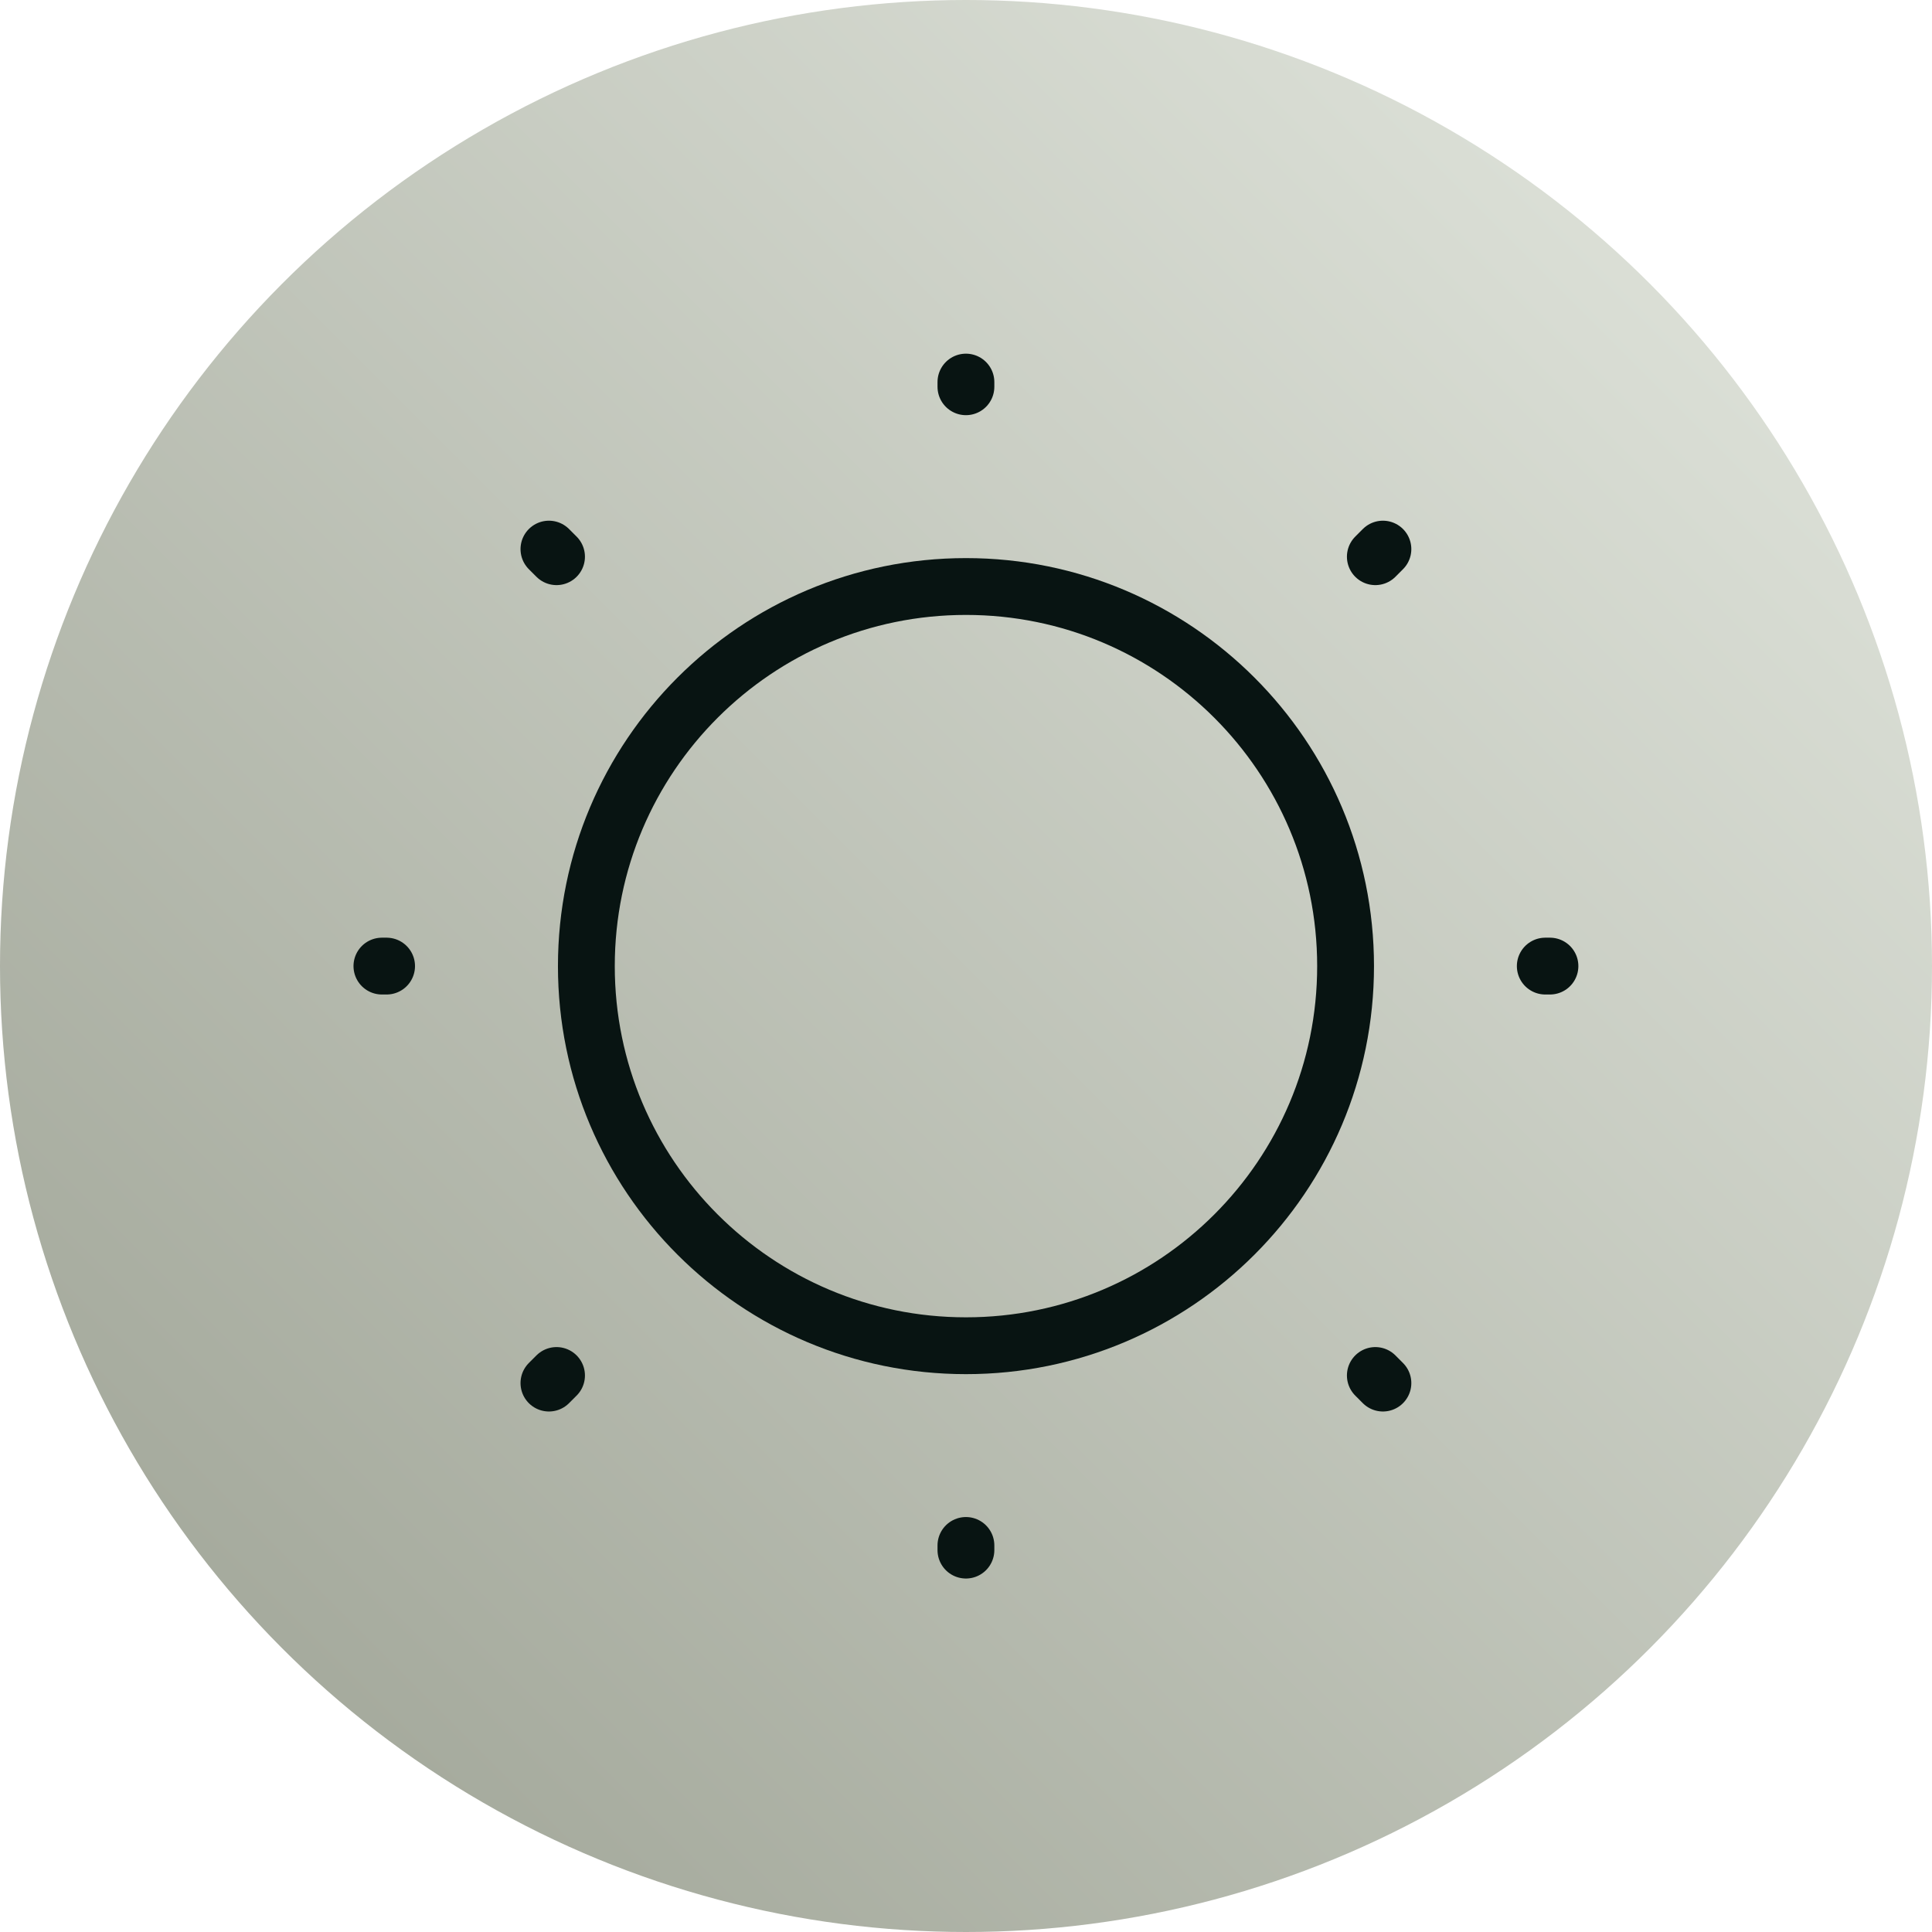
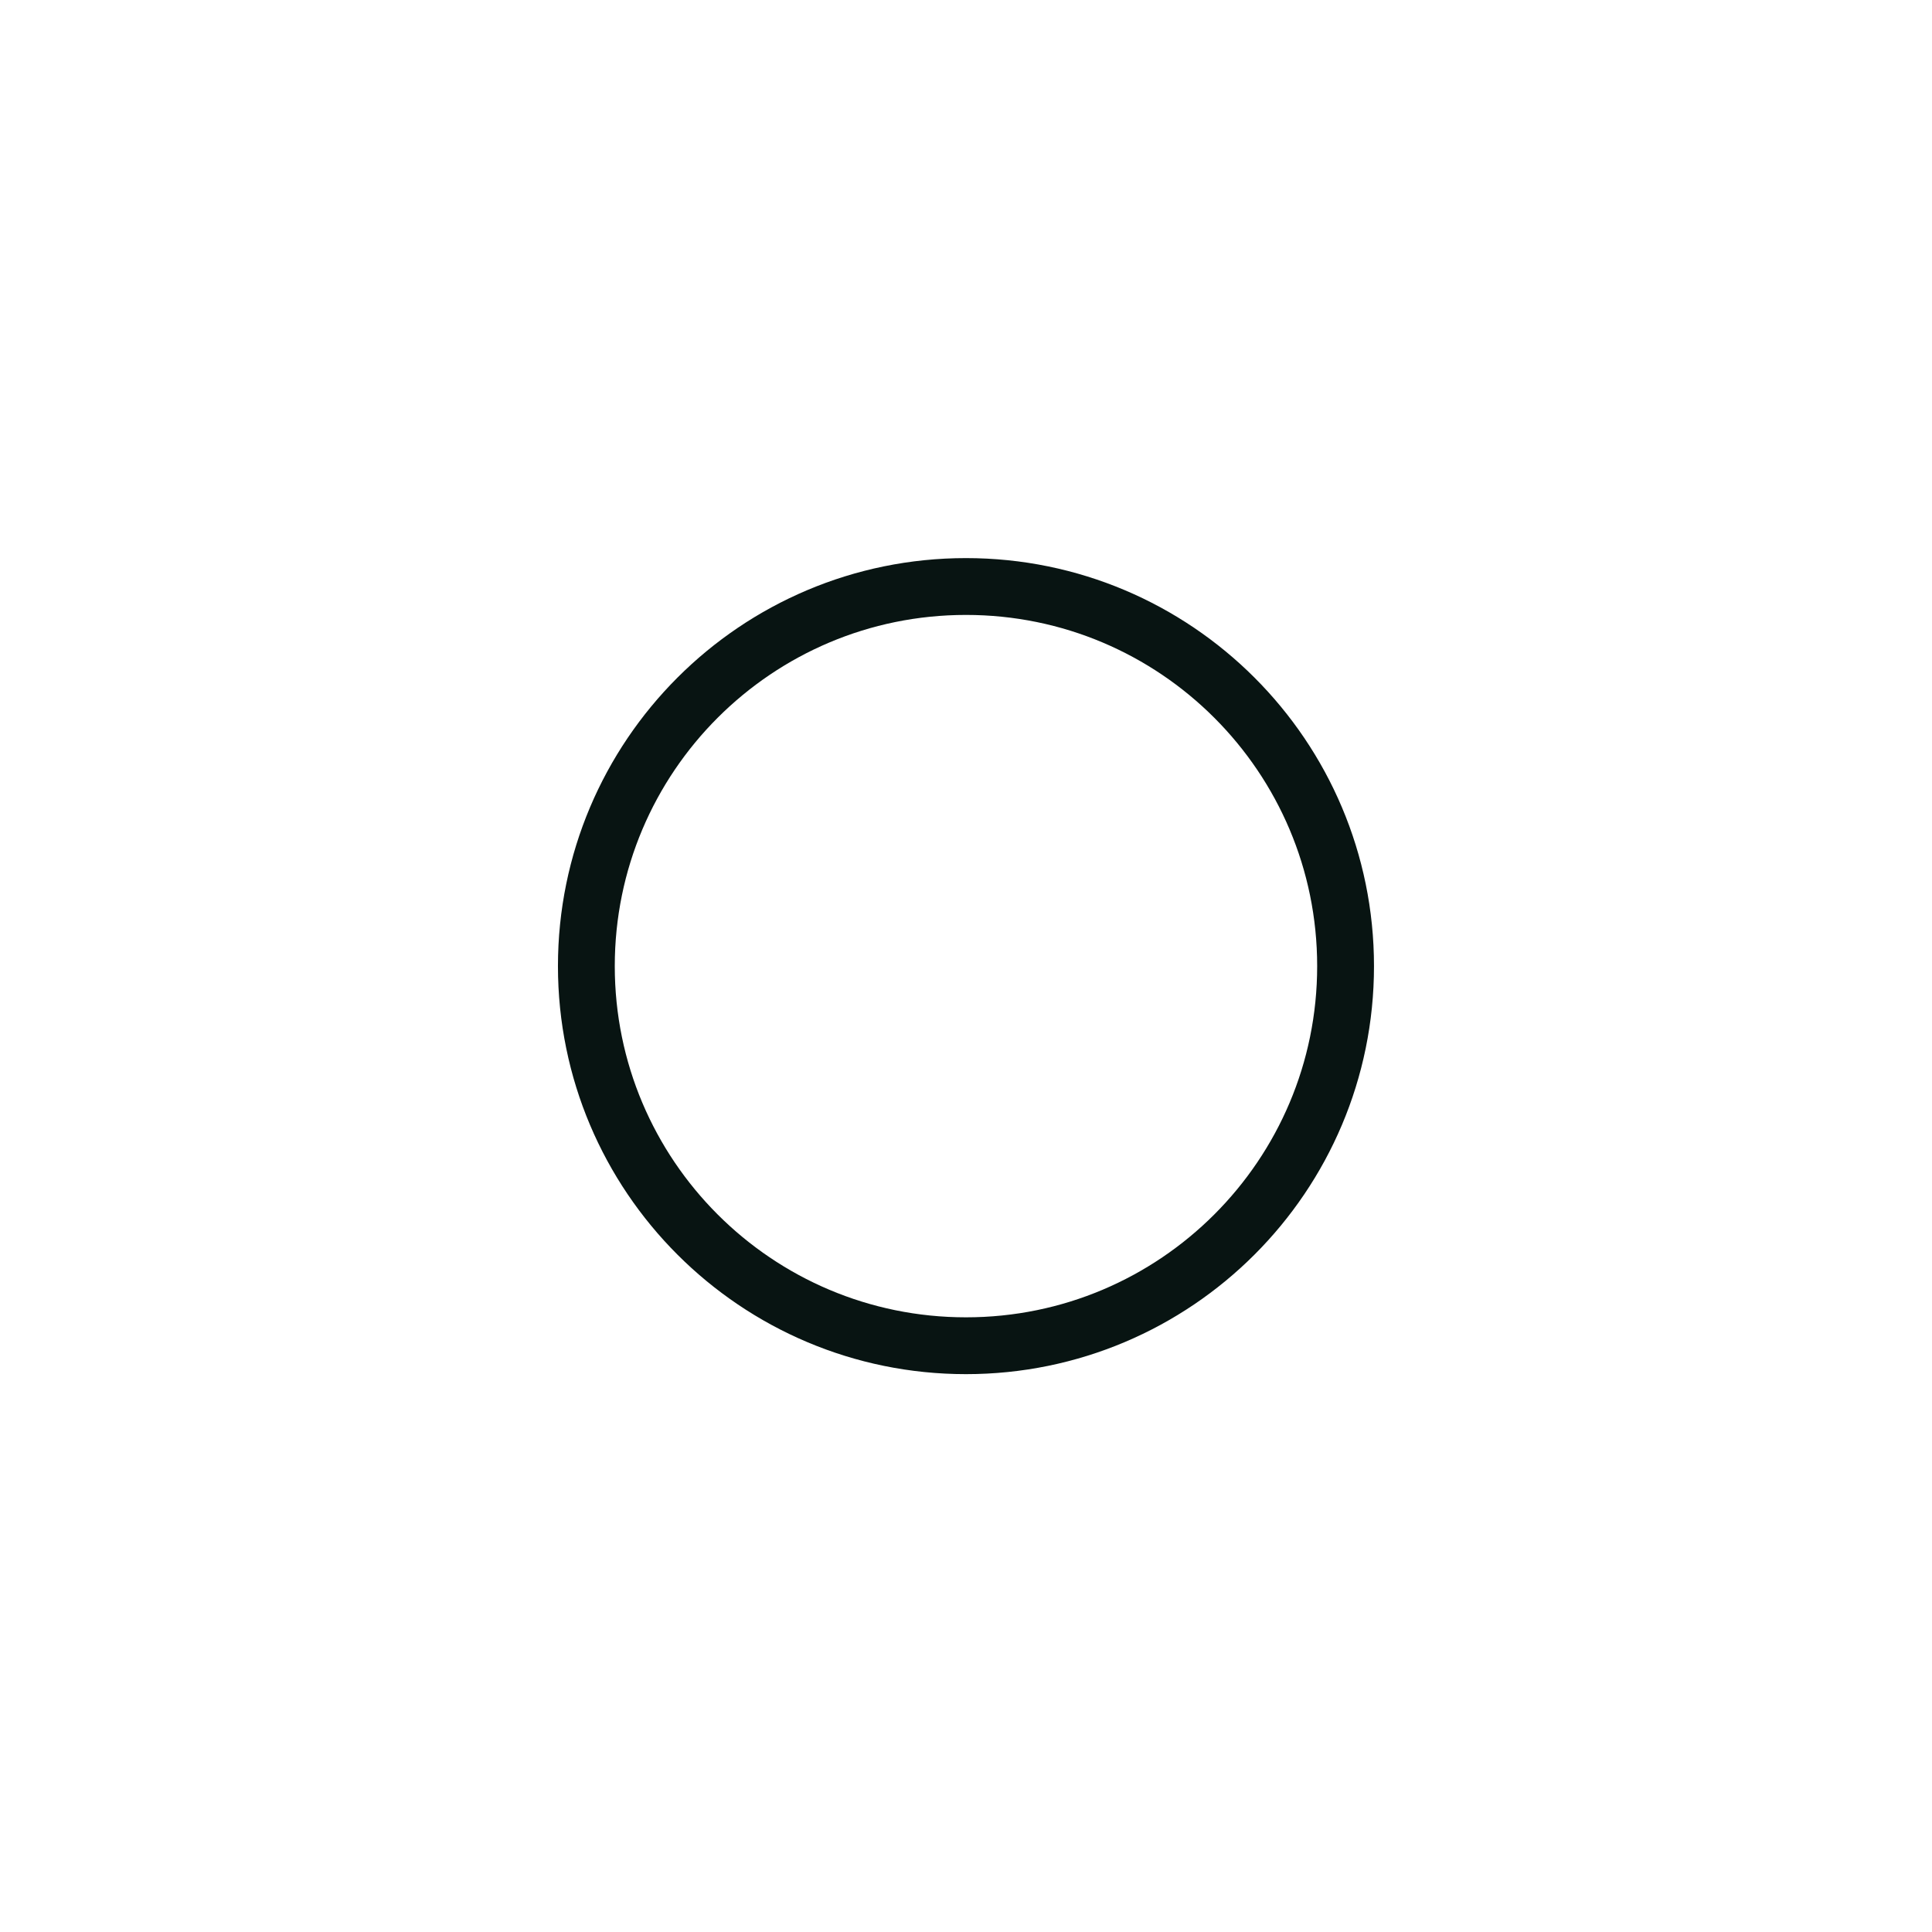
<svg xmlns="http://www.w3.org/2000/svg" width="102" height="102" viewBox="0 0 102 102" fill="none">
-   <circle cx="51" cy="51" r="51" fill="url(#paint0_linear_21756_12431)" />
  <path d="M50.999 71.048C62.067 71.048 71.04 62.075 71.04 51.007C71.04 39.938 62.067 30.965 50.999 30.965C39.93 30.965 30.957 39.938 30.957 51.007C30.957 62.075 39.93 71.048 50.999 71.048Z" stroke="#081412" stroke-width="3" stroke-linecap="round" stroke-linejoin="round" />
-   <path d="M73.011 73.02L72.611 72.619M72.611 29.391L73.011 28.99L72.611 29.391ZM28.981 73.02L29.382 72.619L28.981 73.02ZM50.996 20.419V20.172V20.419ZM50.996 81.838V81.592V81.838ZM20.41 51.005H20.163H20.41ZM81.83 51.005H81.583H81.83ZM29.382 29.391L28.981 28.99L29.382 29.391Z" stroke="#081412" stroke-width="3" stroke-linecap="round" stroke-linejoin="round" />
  <defs>
    <linearGradient id="paint0_linear_21756_12431" x1="102" y1="0" x2="0" y2="102" gradientUnits="userSpaceOnUse">
      <stop stop-color="#E5E9E1" />
      <stop offset="1" stop-color="#9BA092" />
    </linearGradient>
  </defs>
</svg>